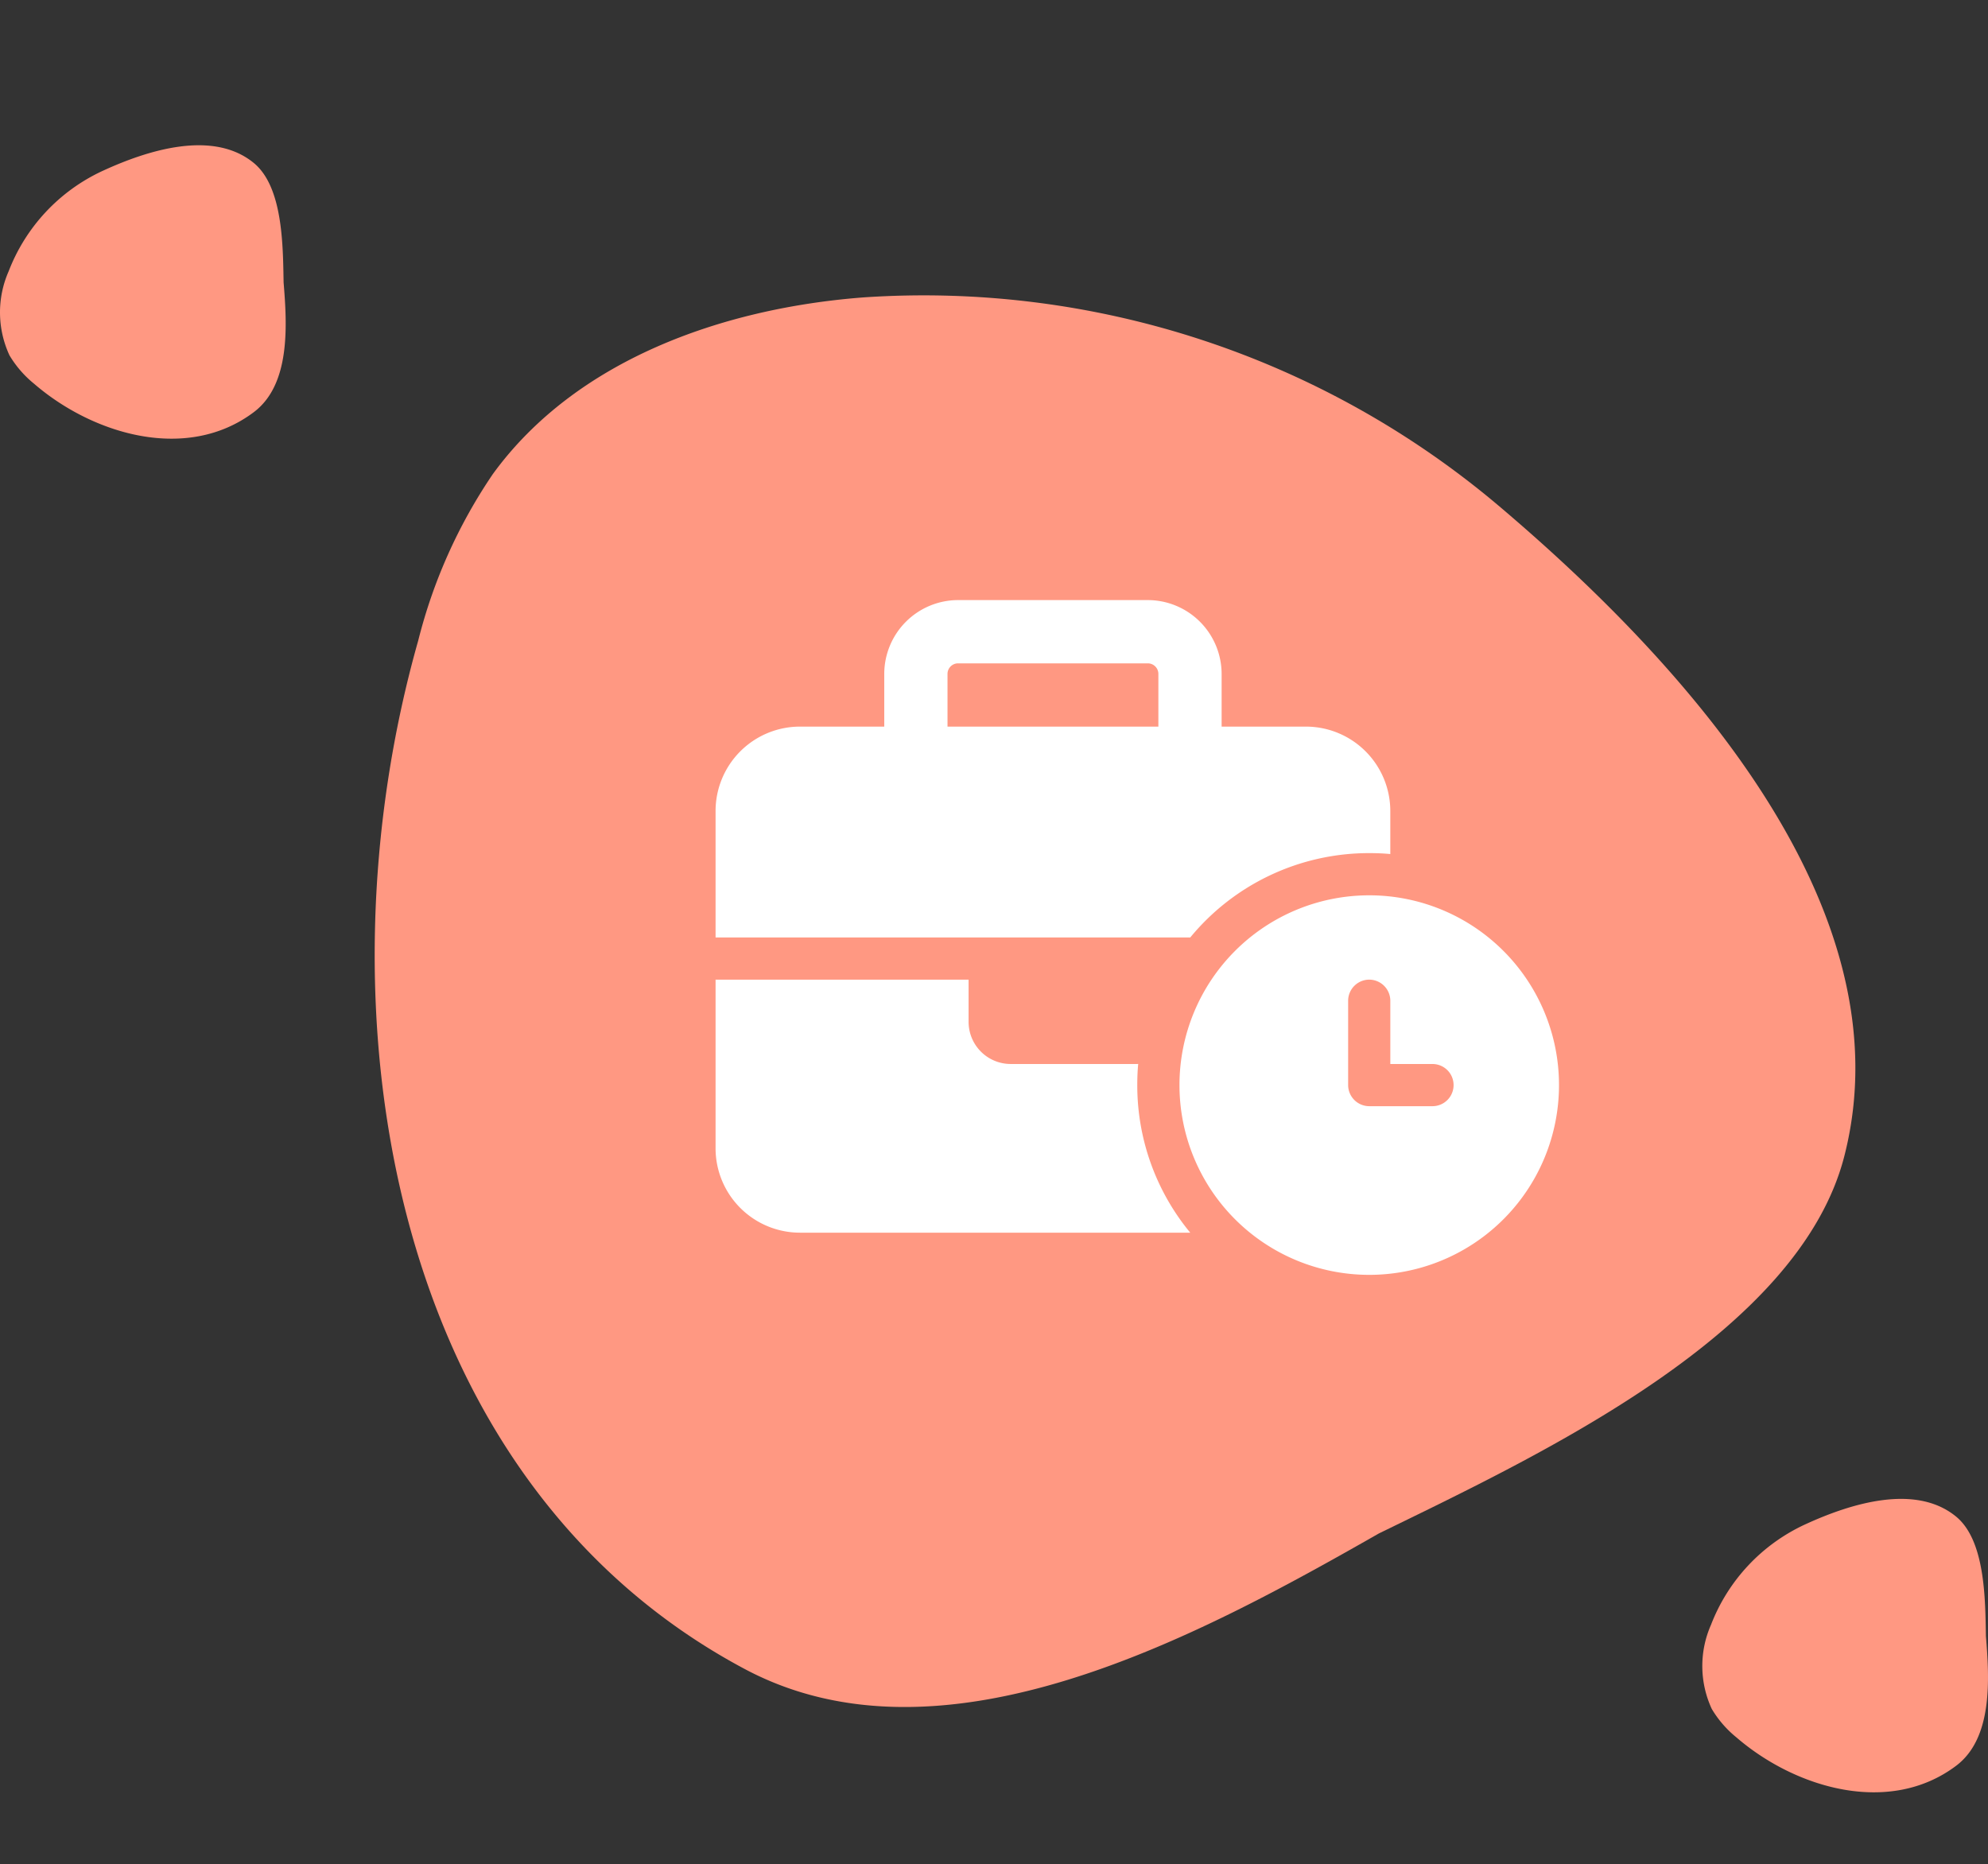
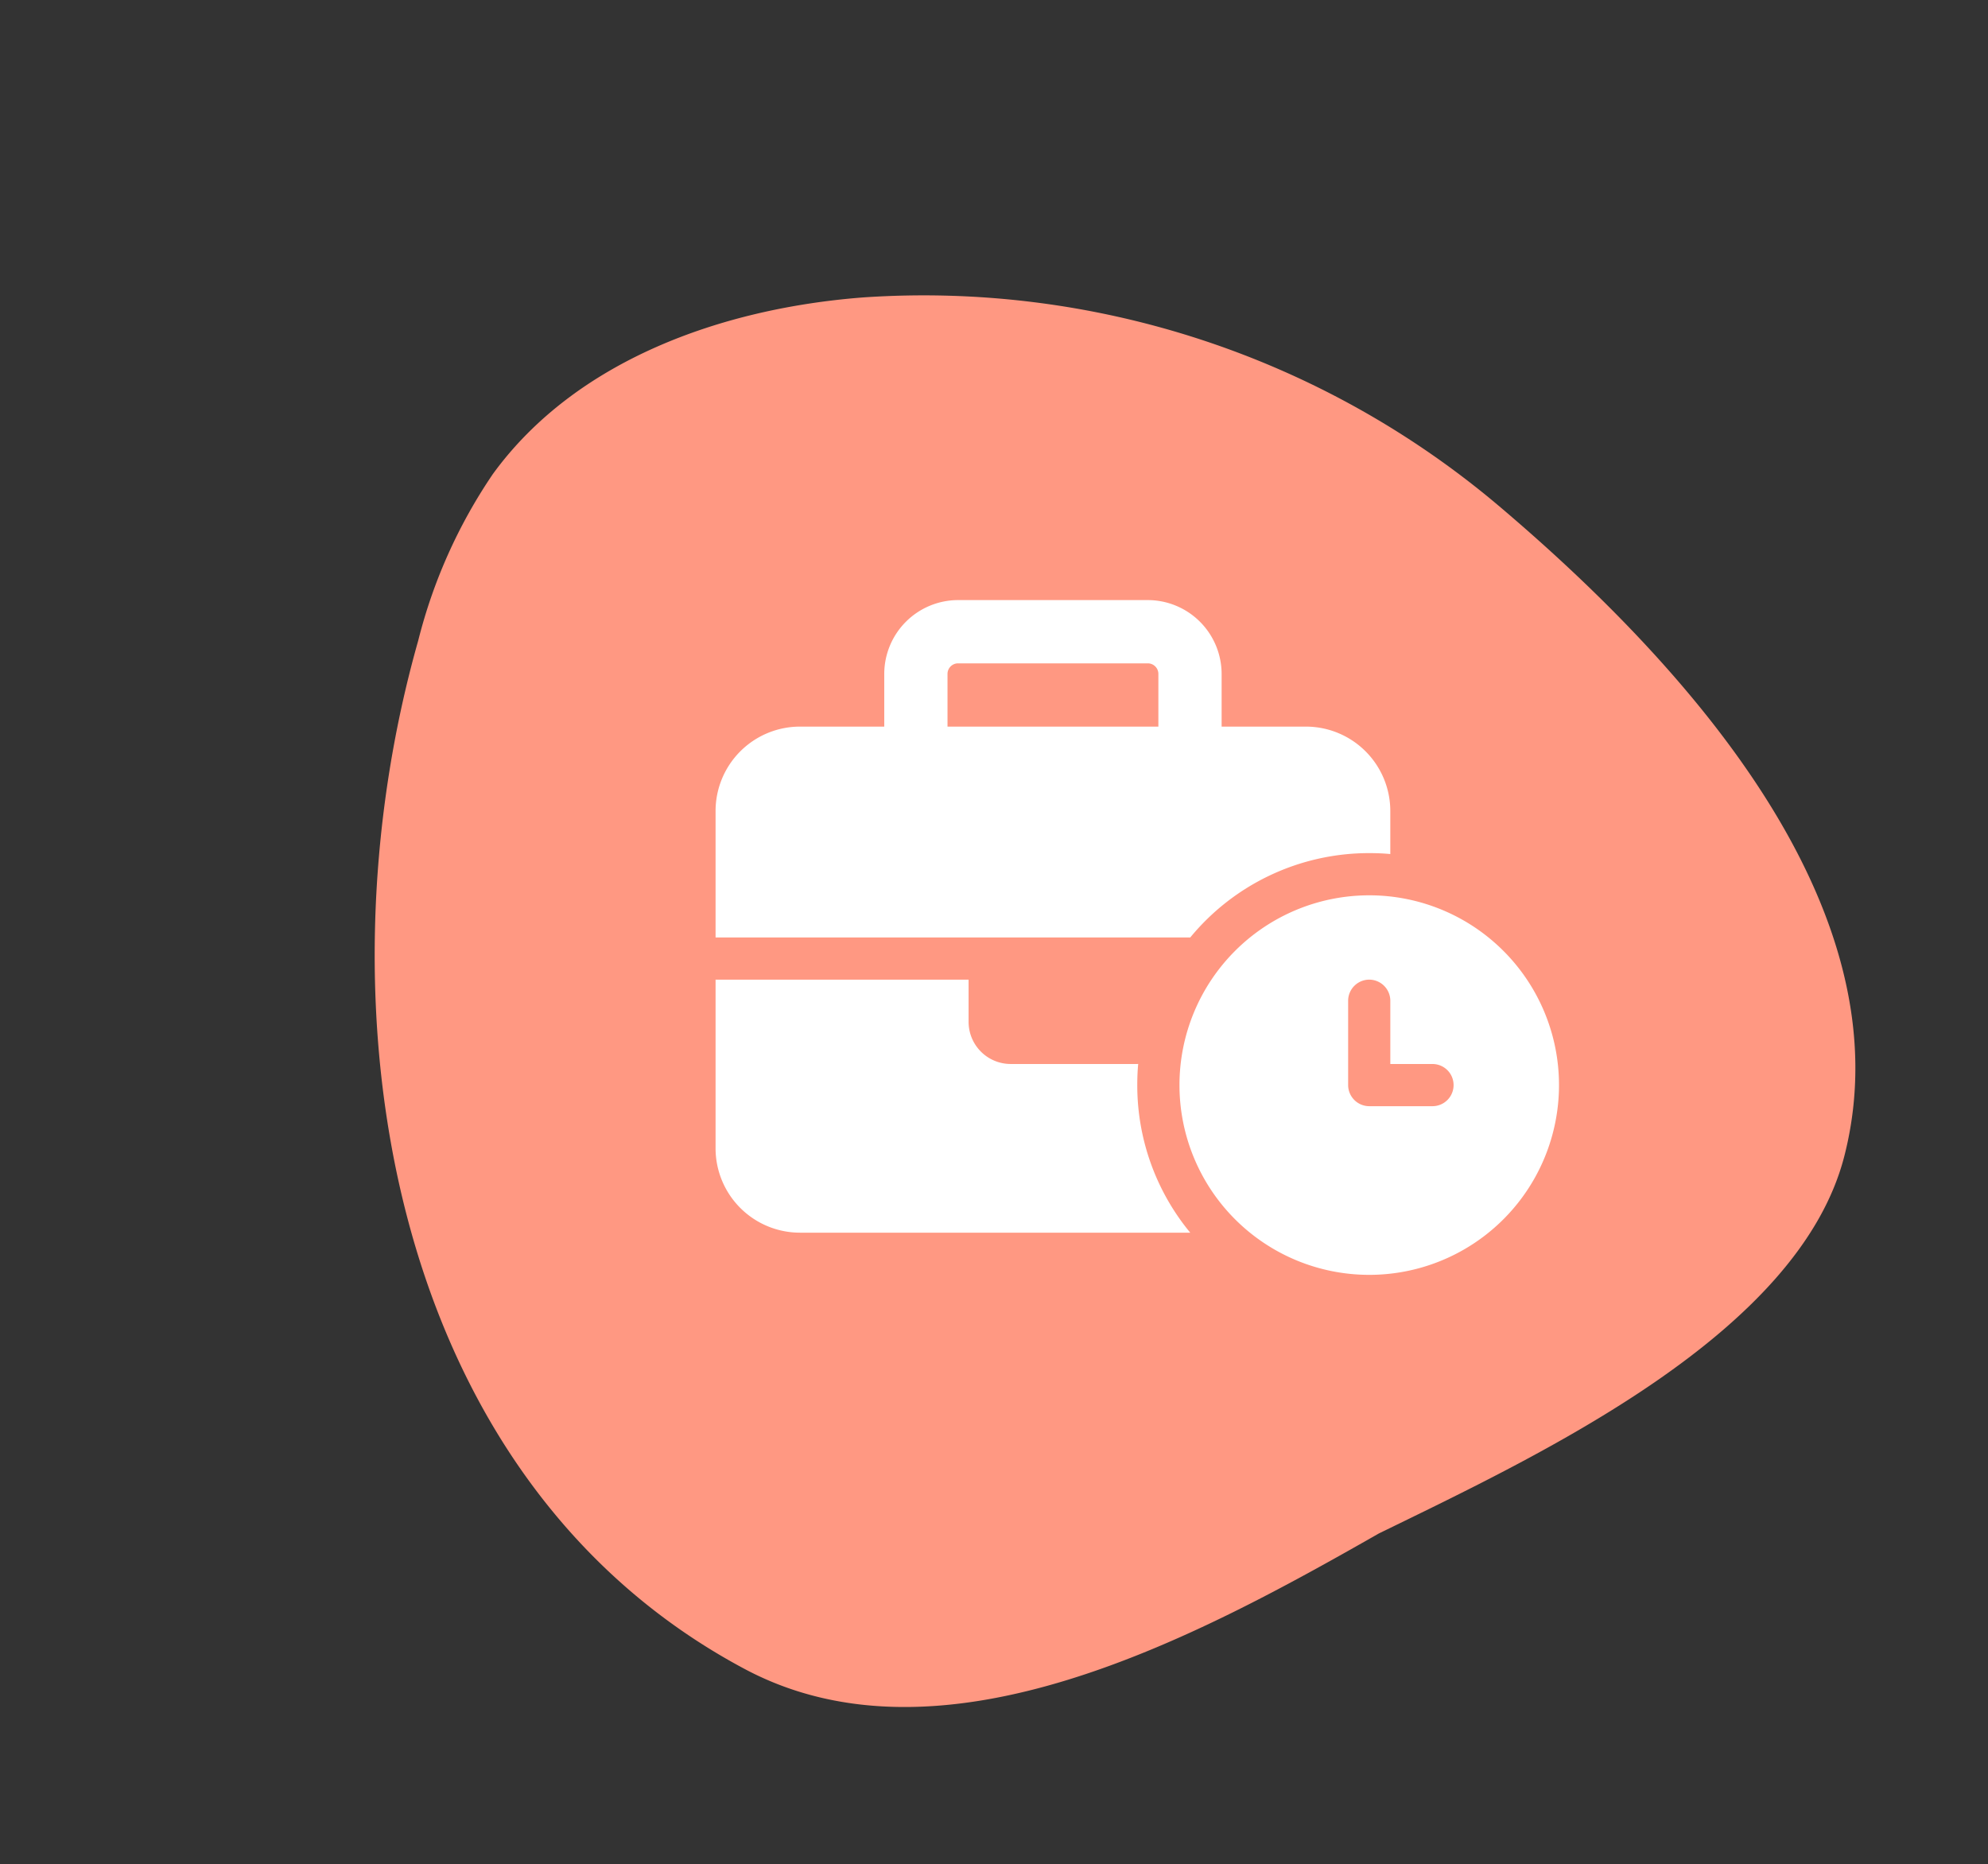
<svg xmlns="http://www.w3.org/2000/svg" width="115.615" height="108.42" viewBox="0 0 115.615 108.42">
  <rect x="0" y="0" width="115.615" height="108.42" fill="#333333" stroke="none" />
  <g id="Group_12935" data-name="Group 12935" transform="translate(-1051.385 -1908.29)">
    <path id="Path_38467" data-name="Path 38467" d="M105.833,177.147c-2.879,7.677-3.752,16.655.22,23.828A30.361,30.361,0,0,0,112.994,209c16.742,14.472,43.355,22.279,62.234,8.066,10.463-7.877,9.428-24.683,8.439-36.753-.185-10.49-.2-27.025-8.439-33.8-11.468-9.423-29.826-3.747-42.784,2.228A51.809,51.809,0,0,0,105.833,177.147Z" transform="translate(1217.373 1754.806) rotate(65)" fill="#ff9882" />
-     <path id="Path_38469" data-name="Path 38469" d="M103.874,148.824a5.935,5.935,0,0,0,.045,4.894,6.236,6.236,0,0,0,1.426,1.648c3.439,2.973,8.905,4.576,12.783,1.657,2.149-1.618,1.936-5.07,1.733-7.549-.038-2.155-.041-5.551-1.733-6.942-2.356-1.936-6.126-.77-8.788.458A10.642,10.642,0,0,0,103.874,148.824Z" transform="translate(1047.017 1853.956)" fill="#ff9882" />
-     <path id="Path_38468" data-name="Path 38468" d="M103.874,148.824a5.935,5.935,0,0,0,.045,4.894,6.236,6.236,0,0,0,1.426,1.648c3.439,2.973,8.905,4.576,12.783,1.657,2.149-1.618,1.936-5.07,1.733-7.549-.038-2.155-.041-5.551-1.733-6.942-2.356-1.936-6.126-.77-8.788.458A10.642,10.642,0,0,0,103.874,148.824Z" transform="translate(948.017 1775.236)" fill="#ff9882" />
    <path id="business-time-solid" d="M14.1,3.679H25.139a.615.615,0,0,1,.613.613V7.358H13.489V4.292A.615.615,0,0,1,14.1,3.679ZM9.81,4.292V7.358H4.905A4.91,4.91,0,0,0,0,12.263V19.62H27.606a13.46,13.46,0,0,1,10.408-4.905c.414,0,.82.015,1.226.054V12.263a4.91,4.91,0,0,0-4.905-4.905H29.43V4.292A4.3,4.3,0,0,0,25.139,0H14.1A4.3,4.3,0,0,0,9.81,4.292ZM24.525,26.978H17.168a2.45,2.45,0,0,1-2.453-2.453V22.073H0v9.81a4.91,4.91,0,0,0,4.905,4.905h22.7A13.448,13.448,0,0,1,24.525,28.2c0-.414.015-.82.054-1.226ZM49.051,28.2A11.036,11.036,0,1,0,38.014,39.241,11.036,11.036,0,0,0,49.051,28.2ZM38.014,22.073A1.23,1.23,0,0,1,39.241,23.3v3.679h2.453a1.226,1.226,0,1,1,0,2.453H38.014A1.23,1.23,0,0,1,36.788,28.2V23.3A1.23,1.23,0,0,1,38.014,22.073Z" transform="translate(1093 1943.188)" fill="#fff" />
  </g>
</svg>